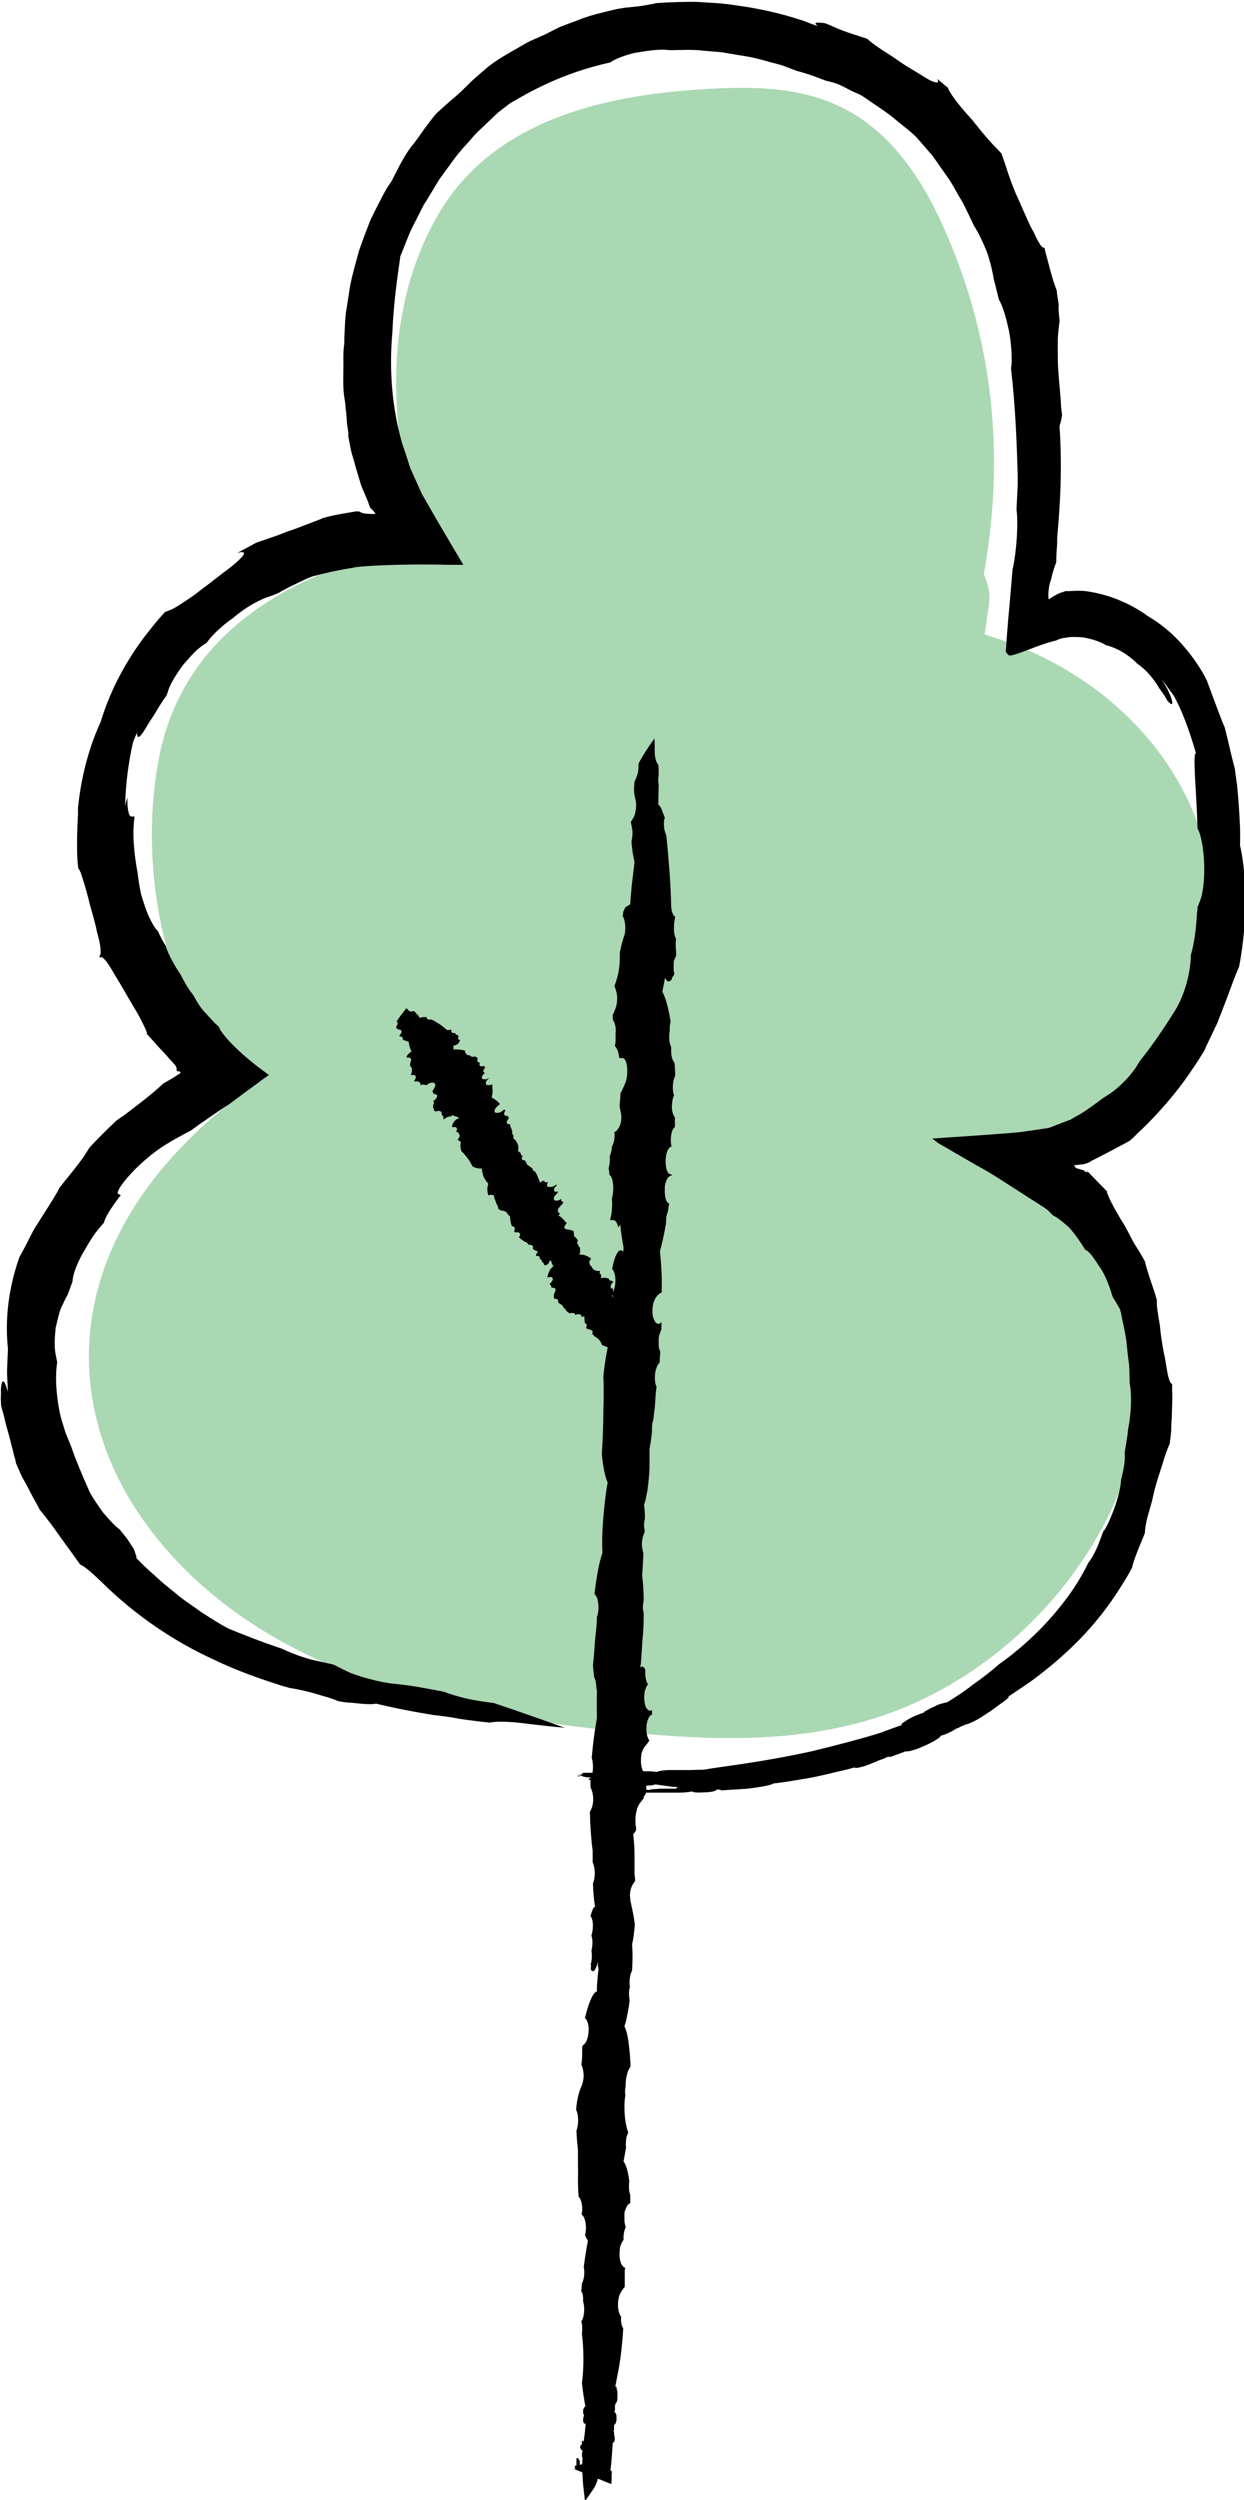
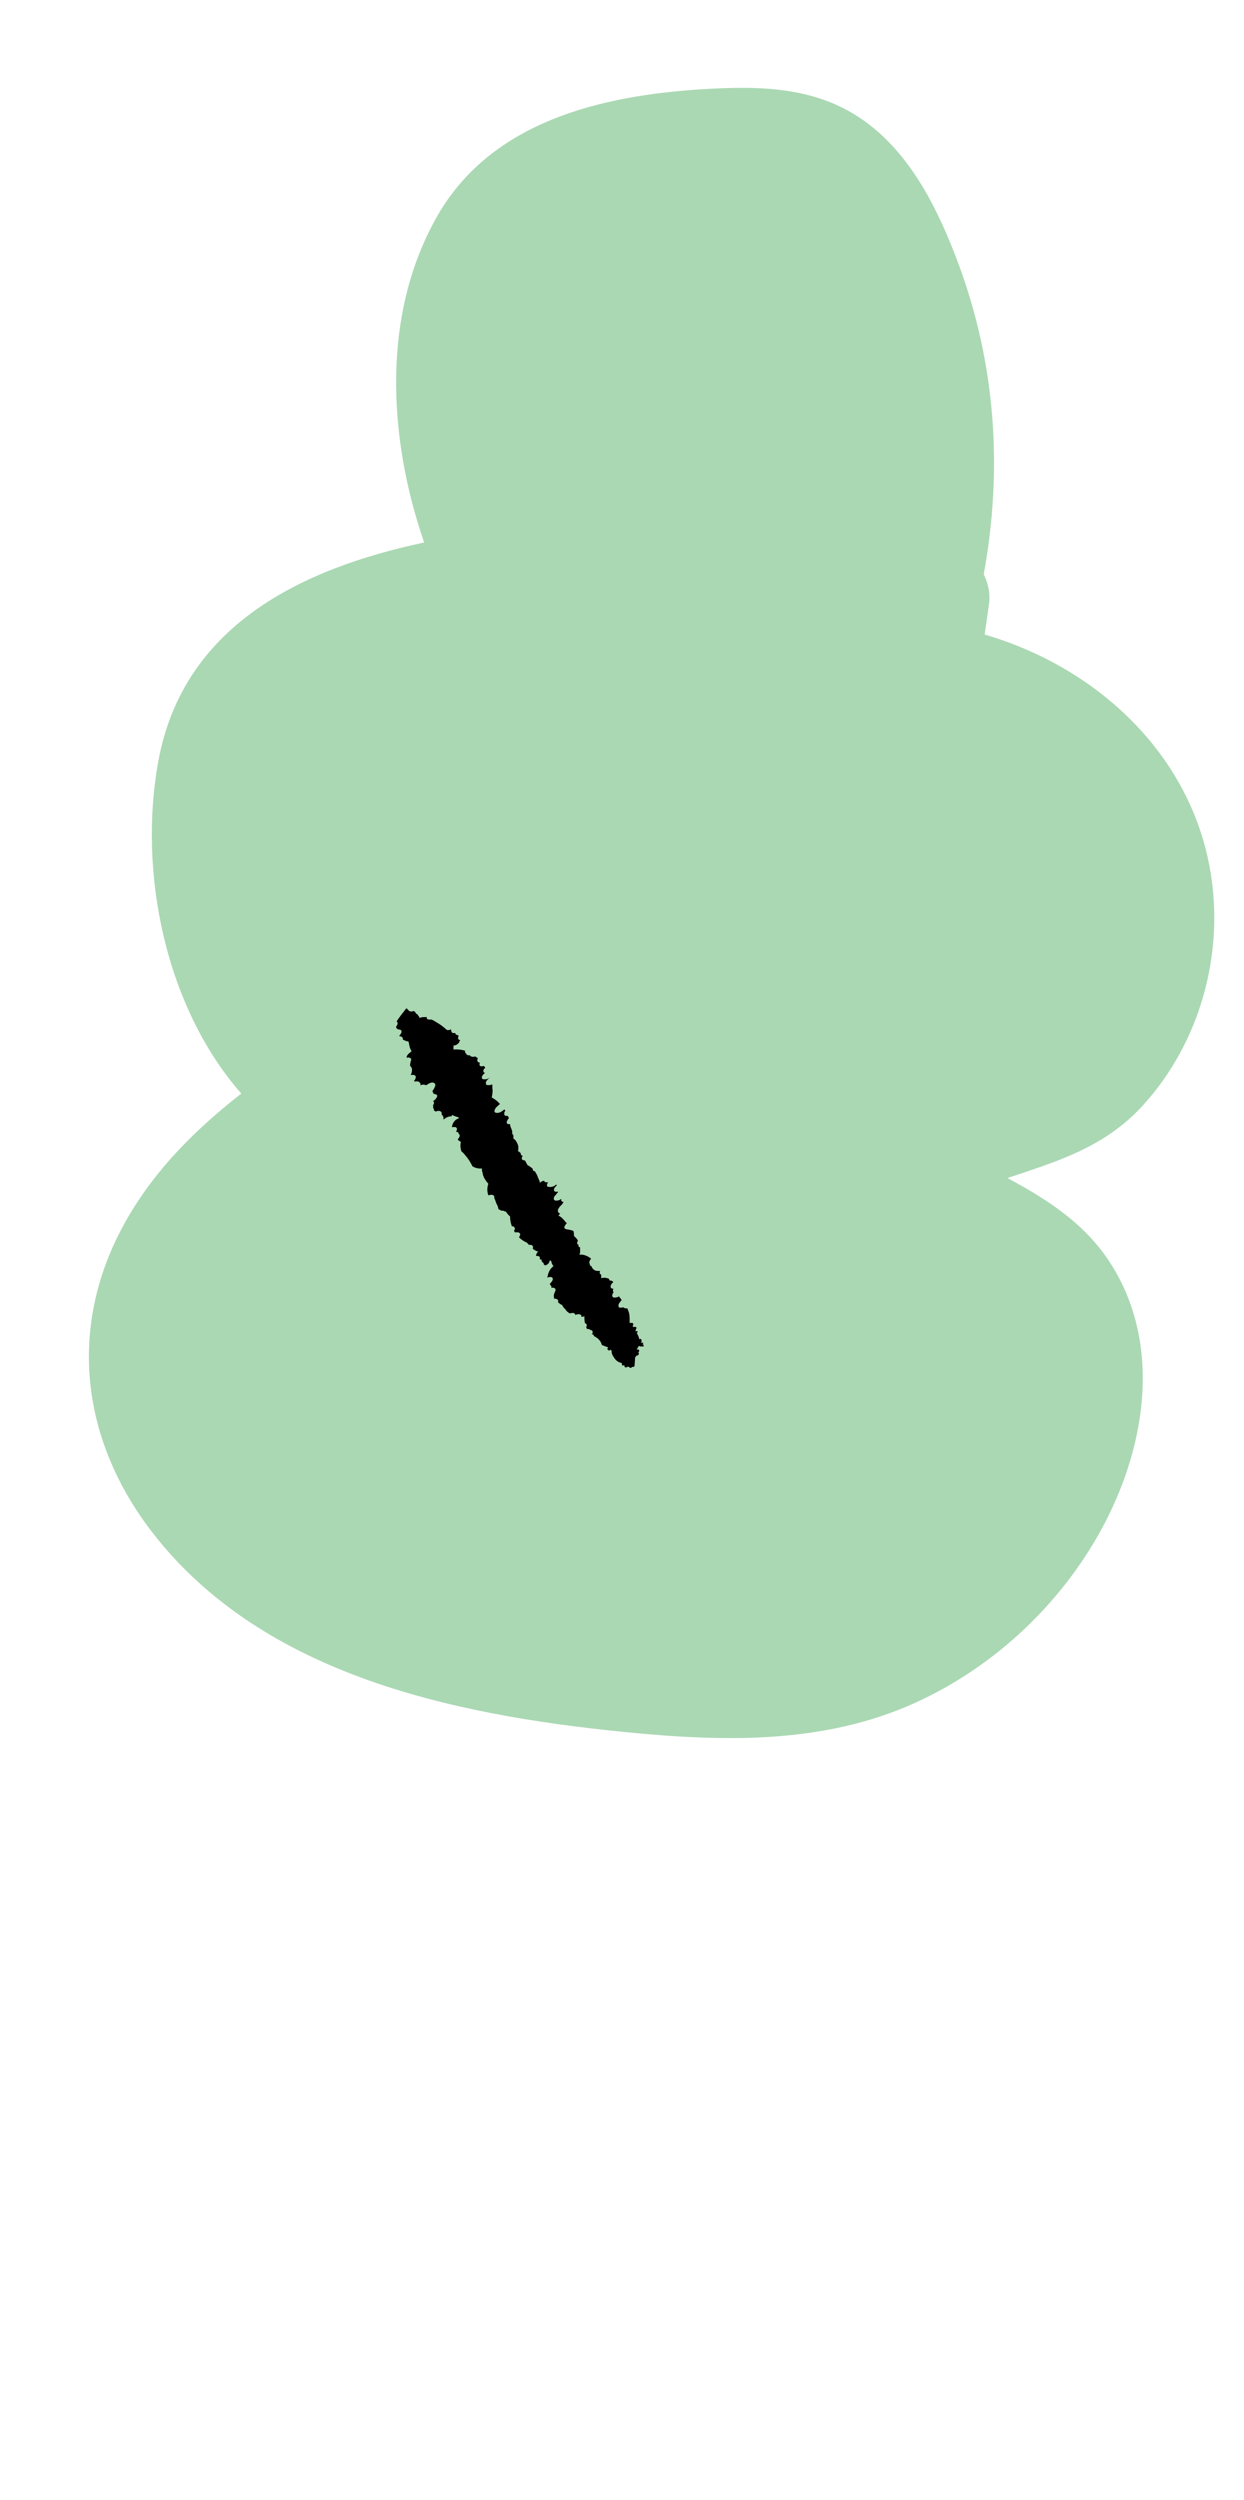
<svg xmlns="http://www.w3.org/2000/svg" id="_レイヤー_2" data-name="レイヤー 2" viewBox="0 0 40.68 81.75">
  <defs>
    <style>
      .cls-1 {
        fill: #aad8b3;
      }
    </style>
  </defs>
  <g id="_レイヤー_1-2" data-name="レイヤー 1">
    <g>
      <path class="cls-1" d="M32.95,38.52c1.58-.53,3.17-.99,4.43-2.38,1.6-1.76,2.42-4.15,2.32-6.52-.19-4.42-3.49-7.7-7.5-8.87l.14-.99c.05-.33-.02-.67-.17-.98.62-3.41.4-6.85-.83-10.16-.63-1.69-1.49-3.47-2.96-4.58-1.61-1.22-3.51-1.24-5.45-1.12-3.28.21-6.84,1.05-8.61,4.11-1.86,3.22-1.63,7.29-.45,10.71-4,.85-7.9,2.71-8.7,7.19-.65,3.61.24,8,2.72,10.83-1.74,1.36-3.28,2.95-4.21,5.03-1.37,3.1-.87,6.36,1.12,9.08,3.57,4.85,9.91,6.19,15.55,6.76,3.39.34,6.81.43,9.94-1.12,2.49-1.23,4.57-3.27,5.85-5.73,1.33-2.57,1.82-5.77.25-8.35-.84-1.38-2.11-2.19-3.45-2.91Z" />
      <g>
-         <path d="M19.03,79.8v.03s0,0,0,0c-.01.02,0,.04,0,.07v.02s0,.01,0,.02c0,0-.01,0-.01,0-.01,0-.02,0-.03.01v.02s-.02.03-.02.04c0,.02,0,.05.03.08,0,.01.01.03.03.03,0,.01.02.02.03.03h0s-.02.02-.02.03c-.01.03-.01.07-.01.11,0,.05.02.1.05.14.01.01.02.02.03.03-.03.05-.06.09-.09.12,0,0-.02.02-.02.03,0-.02-.03-.02-.04-.02h0s0-.06,0-.08v-.02s0-.02-.01-.03c0,0,0-.02-.01-.02,0,0-.01-.01-.02-.01h0s0-.02,0-.02c0,0,0-.02-.01-.02,0,0,0,0-.01-.01,0,0-.01,0-.02,0h0s0,0,0,0c0,0-.01,0-.02,0,0,0-.01,0-.01.01h0s0,0,0,0c0,0,0,0,0,0h0s0,0,0,0c0,0,0,.01,0,.02,0,0,0,0,0,.02,0,0,0,.01,0,.02h0s0,0,0,0c0,0,0,0,0,0h0s0,0,0,0h0s0-.01,0-.01c0,.01,0,.02,0,.03h0s0,0,0,0h0s0,0,0,.01c0,0,0,.01,0,.02h0s0,.02,0,.02h0s0,.02,0,.03h0s0,.03,0,.05c0,0,0,.02.01.02,0,0-.01,0-.02,0-.02,0-.04.01-.04.03,0,.01,0,.03,0,.05,0,0,.01.02.02.02,0,0,0,0,.01,0,0,0-.01,0-.01.01-.01,0-.02-.01-.03,0h-.01s0,.01,0,.01h0s0,0,0,0h0s0,0,0,0h0s0,0,0,0h0s1.21.49,1.21.49c0-.04.01-.08.01-.12v-.21c.02-.06,0-.12-.04-.12.02-.12.03-.23.04-.36l.04-.55s0,0,.02,0c0,0,.02-.01.03-.03.01-.03.02-.09.01-.13,0-.04-.02-.08-.02-.12v-.07s-.01-.02-.02-.04c0,0,0,0,0,0h0s.02-.01.02-.02c0-.02,0-.04,0-.07h0s0-.03,0-.03c0-.02,0-.05,0-.07h0s.02,0,.02-.01h.01s.02-.04.03-.06c0-.02.01-.04.02-.06h0s0-.01,0-.01c0-.05,0-.08,0-.13,0-.07-.03-.12-.05-.14,0,0-.01,0-.02,0v-.02s.01-.03.02-.04c0-.03,0-.06,0-.08,0-.02,0-.03,0-.05,0,0,0,0,0-.01,0,0,0-.02,0-.03,0,0,0,0,0,0h0s.01-.02.02-.03c0,0,0-.02,0-.03h0s.03-.02.04-.05c.02-.05.02-.12.02-.18,0-.03,0-.06,0-.09v-.08s-.02-.04-.02-.04v-.02s0-.01,0-.01c0-.01,0,0,0,0,0-.04-.02-.07-.03-.08,0,0-.01,0-.02,0,.02-.09.04-.19.06-.31.08-.37.14-.8.18-1.29l.02-.3c-.05-.08-.08-.19-.07-.37,0,0,0-.01,0-.02-.02-.02-.04-.05-.05-.09-.02-.04-.03-.09-.04-.15-.01-.06-.01-.12-.01-.18,0-.12.03-.25.07-.33.05-.09.1-.16.15-.22,0-.19,0-.37,0-.55,0-.02.01-.05.02-.07l-.05-.02s-.06-.06-.09-.12l-.03-.1c-.01-.05-.02-.11-.02-.18,0-.06,0-.12.01-.19,0-.06.02-.11.04-.16.02-.05.04-.09.06-.12l.02-.02s0-.06,0-.09c0-.12.03-.24.07-.33,0-.02-.02-.06-.02-.08,0,0-.02-.11-.02-.11h0c0-.08,0-.18,0-.26,0-.04.01-.08.03-.11.02-.08.05-.13.08-.17.02-.02.04-.04.06-.05,0,0,0,0,.01,0,0,0,0,0,.01,0,0-.1,0-.19,0-.28-.03-.08-.05-.18-.04-.32,0-.04,0-.08.01-.11-.04-.34-.11-.56-.19-.66l.08-.43h0c0-.07-.01-.13,0-.19,0-.14.03-.24.07-.31v-.03c-.02-.06-.04-.11-.05-.17-.05-.2-.07-.43-.07-.66,0-.13.01-.25.03-.37,0-.02,0-.04-.01-.06,0-.09,0-.17.02-.25,0-.01,0-.02,0-.03h0s0,0,0,0c0-.01,0-.02,0-.03,0-.09.01-.17.03-.25.03-.15.07-.25.13-.32-.01-.28-.03-.53-.06-.74-.03-.27-.08-.46-.14-.58.02-.06.04-.12.06-.2l.09-.47c0-.05.01-.11.02-.17-.01-.07-.02-.15-.02-.23,0-.09.01-.16.03-.22,0-.02-.01-.04-.01-.07-.01-.19.02-.35.08-.46v-.03c.02-.29.02-.57,0-.83.04-.16.07-.39.09-.65-.03-.23-.07-.45-.12-.65v-.04s-.01-.01-.01-.01h0c-.02-.07-.02-.16-.03-.24,0-.23.08-.37.17-.48,0-.07-.01-.16-.02-.22v-.06s0-.57,0-.57c0-.25-.02-.47-.04-.66,0-.01,0-.02,0-.03.03-.02.06-.07.09-.12v-.09c-.02-.08-.02-.15-.02-.23v-.08c.01-.12.02-.18.05-.28v-.02s.03-.08.05-.11c.04-.09.09-.12.14-.2h0s.01,0,.02-.01v-.03c.02-.06.05-.11.08-.15l.02-.13v-.02c-.01-.07-.02-.15-.02-.25,0-.09.02-.17.04-.23,0,0,0,0-.01,0l-.05-.02s-.06-.06-.09-.12l-.03-.1c-.01-.05-.02-.11-.02-.18,0-.06,0-.12.01-.19,0-.06.02-.11.04-.16.02-.05.04-.09.06-.12.06-.06.12-.15.17-.22,0,0,0,0-.01,0l-.04-.07c-.02-.06-.04-.13-.05-.21v-.12c0-.06,0-.12.02-.18.01-.06.03-.11.05-.15.02-.04.04-.08.07-.09.01-.01.03-.01.04-.02,0-.03,0-.07,0-.1,0-.02,0-.03,0-.05h-.01c-.05.05-.11.01-.16-.05-.05-.06-.07-.17-.08-.28-.01-.11,0-.26.04-.36.02-.07.05-.11.08-.15-.06-.09-.09-.23-.09-.39v-.09c-.03-.07-.07-.11-.11-.1-.02,0-.03.02-.05.03,0-.05.01-.1.02-.15l.05-.76c.03-.28.04-.56.04-.84v-.03c-.04-.14-.03-.28,0-.41,0-.3-.02-.57-.05-.8l.04-.71c0-.05-.02-.11-.03-.16-.05-.2,0-.42.07-.57v-.06c-.02-.1-.03-.2,0-.34,0-.02.01-.03.01-.05,0-.16-.01-.31-.03-.44.02-.05.03-.1.05-.16l.06-.3c.03-.23.06-.48.07-.74,0-.2,0-.39,0-.57,0-.02,0-.03,0-.05.01-.08.02-.15.04-.23.01-.11.03-.22.04-.32,0-.04,0-.08,0-.12h0s0-.1.01-.14h0s0-.02,0-.02c0-.03.02-.08.03-.11h0s0-.01,0-.01h0s0-.01,0-.01c0-.01,0-.02.01-.04.01-.11.02-.22.04-.33.01-.14.02-.29.03-.43v-.02c.01-.08.02-.18.03-.26-.02-.04-.03-.07-.04-.12-.02-.1-.02-.25,0-.36.02-.12.06-.21.11-.28.01-.01.02-.02.03-.03,0-.12.02-.24.02-.36,0-.02-.02-.03-.02-.05-.02-.05-.03-.1-.03-.16,0-.06,0-.13,0-.19,0-.06.01-.12.03-.17.02-.06.04-.12.06-.17,0-.08,0-.15,0-.23h0c-.05.07-.11.07-.16.04-.05-.03-.09-.12-.12-.22-.02-.1-.02-.25,0-.36.02-.12.06-.21.11-.28.06-.08.12-.12.18-.15,0-.12,0-.25,0-.36,0-.37-.03-.69-.06-.98.07-.25.14-.57.2-.92h0s0-.04,0-.07c0,0,.01-.12.01-.13h0s.02-.11.03-.12h0s.01-.03.02-.06c.01-.09.03-.16.04-.26-.02-.01-.04-.03-.06-.05-.05-.06-.07-.17-.08-.28,0-.06,0-.13,0-.19,0-.06.01-.12.03-.17.03-.11.08-.18.13-.21.03-.02.05-.02.08-.03v-.02s-.09,0-.13-.06c-.05-.06-.07-.17-.08-.28-.01-.11,0-.26.03-.36.03-.11.08-.18.13-.21.01,0,.02,0,.03-.01,0-.03-.02-.07-.02-.11-.01-.11,0-.26.03-.36.02-.08.06-.13.1-.17,0-.1,0-.2,0-.31-.03-.04-.06-.1-.08-.18-.03-.11-.02-.24,0-.36,0-.06.03-.12.05-.18-.05-.15-.05-.38,0-.54.01-.04.03-.07.04-.1,0-.15-.01-.27-.02-.41-.02-.05-.05-.08-.07-.13-.04-.11-.05-.26-.04-.4,0-.02-.01-.03-.02-.04-.05-.13-.06-.32-.03-.48,0-.04,0-.07,0-.11,0-.07.02-.14.03-.21-.07-.43-.16-.77-.27-.97l.09-.46c.06.15.14.16.22.05,0-.01,0-.03.01-.04v-.02s.05-.06.05-.06c0-.02.02-.03.02-.05,0-.04-.02-.08-.02-.12,0-.08,0-.17,0-.25,0-.04.01-.08.03-.11,0,0,.03-.09.04-.09h0s0-.02.01-.03c0-.03,0-.07,0-.1v.03c0-.06,0-.11-.01-.16,0-.08-.01-.16,0-.24,0-.03,0-.05.01-.08-.05-.08-.08-.23-.07-.38,0-.12.02-.23.04-.34-.07-.05-.12-.16-.13-.32-.01-.49-.04-.98-.08-1.46-.02-.25-.04-.51-.07-.76v-.05s-.02-.1-.02-.1c0,0,0,0,0,0-.04-.08-.07-.21-.07-.36,0-.07.01-.13.03-.19-.02-.06-.04-.11-.06-.15-.04-.14-.09-.23-.15-.28,0-.04,0-.08,0-.12,0-.19.01-.37.01-.53-.02-.09-.02-.21,0-.31,0-.12,0-.23-.01-.34-.07-.07-.12-.23-.12-.44,0-.14,0-.28-.01-.42-.18.25-.36.52-.52.82,0,.11,0,.23-.03.34-.03.1-.07.18-.1.25-.02.21-.03.36.03.58.05.16.01.44-.05.57-.03.06-.07.11-.1.17.01.07.03.14.04.22.03.13.01.28-.02.42.02.27.06.5.1.67l-.09.76c-.02.21-.04.42-.05.63,0,0-.01,0-.02,0l-.14.09s-.05.1-.07.15c0,.05-.01.1-.02.14h0c.09.11.12.46.05.65-.06.16-.1.34-.14.53,0,.16,0,.32-.02.49-.03.24-.09.44-.16.62.02.04.04.08.05.13.07.19.05.47-.03.64-.02.06-.04.11-.07.15v.18c.08.1.11.28.09.46,0,.08,0,.17,0,.25,0,.05-.02.1-.02.15.07.07.12.2.14.37v.02s.06,0,.08,0c.2-.04.23.54.12.81-.05.12-.1.23-.16.34,0,.13-.02.28-.03.42.02.09.03.17.05.26.05.31-.11.56-.22.59h0c.02.17,0,.34-.08.47v.03c-.01.1-.03.2-.07.29.01.12,0,.26-.03.36,0,.01,0,.02-.01.03.02.07.02.14.03.22.13.07.16.51.08.77.02.25,0,.49-.06.71h.11c.08,0,.13.11.16.24.02-.04.04-.06.06-.11.03.29.07.54.11.76,0,.04,0,.09-.01.14-.12-.14-.26.04-.36.55,0,.01,0,.03.02.04.13.19.1.59-.02.79.05.12.05.3.02.45.02.21-.02.4-.11.53-.02.03-.03.06-.04.09,0,.18.02.34.04.47-.08.28-.15.67-.2,1.16.02.39.01.8,0,1.15,0,.46-.02.92-.05,1.38.04.44.11.76.19.94-.03.17-.06.35-.08.55-.04.32-.07.67-.09,1.04-.01.25-.01.49,0,.71-.1.29-.19.74-.26,1.35h0c.14.1.17.51.08.75,0,.27-.05.6-.07.85-.01.26-.04.51-.06.74.01.14.03.26.04.38.05.09.07.21.07.34,0,.03.02.08.02.11,0,.02,0,.04,0,.07-.01.31,0,.57,0,.81-.07.39-.13.83-.17,1.3.06.19.06.5-.04.69v.25s0,.02,0,.03c.1.18.13.51.01.74-.01.02-.02.04-.03.06.01.47.04.9.09,1.26v.1s0,.29,0,.29c.08.15.1.48.01.69.01.28.03.55.07.75-.05.02-.1.13-.15.32,0,.01.02.02.03.04.07.15.06.41,0,.59.01.04.02.08.03.14.01.11,0,.25-.03.35.02.11.02.23,0,.36,0,.03-.01.04-.02.07.01.06,0,.12,0,.19.07.13.16.05.23-.25v.13s.02.07.02.12c-.02.18-.04.38-.05.59v.14s-.02-.01-.03,0c-.13.09-.25.4-.36.86.07.06.12.19.12.37,0,.24-.07.44-.17.51h-.01s-.02.04-.03.05v.02s0,.05,0,.07c0,.17,0,.34-.03.5.09.19.11.48,0,.72-.1.23-.15.49-.17.76l.02.05c.06.15.06.39.01.57,0,.02-.01.04-.02.06h0c.01.23.03.45.05.65,0,.05,0,.09,0,.14,0,.13,0,.25,0,.37.01.14,0,.28,0,.44,0,.21.01.39.02.56.1.1.15.35.1.59.13.08.18.42.11.67.03.07.06.13.09.17,0,.02,0,.03,0,.05-.05.24-.09.52-.13.82.04.18.01.41-.06.54l-.02.27s.01.01.02.02c.04.08.04.19.04.31.06.17.04.48-.04.61,0,0-.01.02-.02.03.03.11.04.23.02.39,0,0,0,.01,0,.02.06.49.07,1.08,0,1.61.03.27.07.53.11.75,0,0,0,.02,0,.02,0,0-.01,0-.02,0l-.02.04s-.02.03-.03.05c0,.03,0,.06,0,.09v.04s.01.03.02.04c0,0,0,0,.01.01h0s-.02.07-.03.12c0,.02,0,.04,0,.06,0,.02,0,.04.01.05,0,0,0,0,0,.01.02.04.04.06.07.04,0,.1-.02.19-.02.26-.03.22-.06.49-.08.82-.02.4,0,.7.02.93l.06.53.27-.39c.09-.13.13-.26.15-.35v-.03s.05-.08.06-.12c0-.01,0-.02,0-.03h0s.02-.04.03-.07l.02-.07s0-.05,0-.07c0-.02,0-.05,0-.07,0-.02-.01-.04-.02-.06,0-.02-.02-.03-.03-.04h0s0,0,0,0c0-.02.01-.05.01-.08,0-.04,0-.08-.02-.13h0s0-.03,0-.05c-.05-.17-.13-.2-.17-.16,0-.02-.02-.04-.03-.06,0-.01,0-.03-.01-.05,0-.02-.02-.03-.04-.04h0s-.03-.05-.03-.05c-.03-.04-.07-.07-.11-.09-.05-.03-.07,0-.07.02,0,0-.02,0-.02,0h0s-.02,0-.02,0h0s0,0,0,0c-.01,0-.02.01-.02.02,0,0,0,.02,0,.03Z" />
        <path d="M20.77,44.39s0,0,0-.01c0,0,0,0,0,0,.02-.01.03-.02.03-.04,0,0,0,0,0,0,0,0,.01,0,.01-.01,0,0,0,0,.01,0,0,0,.02,0,.03-.01,0,0,.01,0,.02-.01,0,0,.02-.02.02-.03,0-.01,0-.03,0-.04,0,0,0,0-.01,0,0,0-.01,0-.02,0,0,0,0,0,0,0,0,0,.02-.01.02-.02.02-.02.02-.04.02-.06,0-.02-.02-.04-.05-.03,0,0-.02,0-.03,0l.05-.08s0-.01,0-.02c.01,0,.03-.01.04-.02,0,0,0,0,0,0,0,0,.01.01.02.02,0,0,0,0,0,0,0,0,0,0,.02,0,0,0,.01,0,.02,0,0,0,.01,0,.02,0,0,0,0,0,0,0,0,0,0,0,0,0,0,0,0,0,.01,0,0,0,0,0,.01,0,0,0,.01,0,.02,0,0,0,0,0,0,0,0,0,0,0,0,0,0,0,.01,0,.01,0,0,0,0,0,.01-.01,0,0,0,0,0,0,0,0,0,0,0,0,0,0,0,0,0,0,0,0,0,0,0,0,0,0,0,0,0,0,0,0,0-.01,0-.02,0,0,0,0,0,0,0,0,0,0,0,0,0,0,0,0,0,0,0,0,0,0,0,0,0,0,0,0,0,0,0,0,0,0,0,0,0,0,0,0,0,0,0,0,0,0,0,0,0,0,0,0,0,0,0,0,0-.01-.01-.01,0,0,0,0,0,0h0s0,0,0,0c0,0,0,0,0,0,0,0,0,0,0,0,0,0,0,0,0,0,0,0,0,0,0,0,0,0,0,0,0,0,0,0,0,0,0-.01,0,0,0,0,0,0,0-.01,0-.02-.02-.02,0,0-.01,0-.02,0,0,0,.01,0,.02-.01.01-.01.02-.03.01-.04,0,0-.02-.01-.04,0,0,0-.02,0-.03.01,0,0,0,0,0,0,0,0,0,0,0-.01.01,0,.02-.02.02-.03,0,0,0-.02,0-.02,0-.01,0-.02,0-.03,0-.01-.01-.03-.02-.04,0-.01-.04-.01-.06,0,0-.03-.01-.06-.02-.09-.02-.04-.04-.08-.06-.12,0,0,0,0,.01,0,0,0,.02-.01.02-.02,0-.01,0-.03,0-.03-.01,0-.03,0-.04,0,0,0-.01,0-.02,0,0,0,0,0-.02,0,0,0,0,0,0,0,0,0,0,0,0,0,0,0,.01-.01.02-.02,0,0,0-.01,0-.02,0,0,0,0,0,0,0,0,0,0,0,0,0,0,0-.01-.01-.01,0,0,0,0,0,0,0,0,.01,0,.02-.02,0,0,0,0,0,0,0,0,.01-.01.01-.02,0,0,0-.01,0-.02,0,0,0,0,0,0,0,0,0,0,0,0,0-.01,0-.02-.02-.03-.01,0-.04,0-.07,0,0,0-.01,0-.02.01,0,0,0,0,0,0,0,0,0,0,0-.01,0,0,0-.01,0-.02,0,0,0,0-.01,0,0,0,0,0,0,0,0,0,0,0,0,0,0,0,0,0,0,0,0,0,0,0,0,0,0,0,0-.01,0-.02,0,0,0,0,0,0,0,0,0,0,0,0,0,0,.02-.02.02-.03,0-.02,0-.03-.01-.04,0,0,0-.01-.02-.02,0,0-.01,0-.02,0,0,0,0,0-.01,0,0,0,0,0,0,0,0,0,0,0,0,0,0,0,0,0,0,0,0,0-.02,0-.04,0,0,0-.01,0-.02.01,0-.03,0-.06,0-.09,0-.11,0-.22-.05-.33,0-.02-.02-.04-.03-.07-.05.01-.1,0-.12-.03,0,0,0,0,0,0-.02,0-.04.01-.06.01-.02,0-.04,0-.06,0-.02,0-.03-.01-.04-.03-.01-.02-.01-.06.01-.1.02-.04.06-.08.09-.12-.03-.04-.05-.07-.08-.1,0,0,0-.01,0-.02-.01,0-.03.01-.04.02-.03.01-.06.02-.09.02-.01,0-.03,0-.04,0-.02,0-.03-.01-.04-.02-.01,0-.02-.02-.02-.04,0-.02,0-.03.01-.05,0-.02.02-.04.03-.05,0,0,0-.01.01-.02,0,0-.01,0-.02-.01-.01-.02-.01-.06.01-.1,0,0-.02,0-.03,0,0,0-.03-.01-.03-.01,0,0,0,0,0,0-.02,0-.03-.03-.03-.05,0-.01,0-.02,0-.03,0-.03.02-.05.04-.08.01-.01.03-.03.04-.04,0,0,0,0,0,0,0,0,0,0,.01,0-.02-.02-.03-.03-.05-.05-.04,0-.07,0-.09-.03,0,0,0-.02,0-.03-.09-.04-.18-.05-.26-.02,0-.04,0-.08,0-.12,0,0,0,0,0,0-.01,0-.03-.01-.04-.03-.02-.03,0-.06,0-.09,0,0,0,0,0,0-.03,0-.05,0-.08,0-.07,0-.13-.04-.16-.08-.02-.02-.03-.05-.04-.08,0,0-.02,0-.02,0-.02-.01-.03-.03-.03-.05,0,0,0,0,0,0,0,0,0,0,0,0h0s0,0,0,0c0-.02-.02-.04-.02-.06,0-.04.02-.08.06-.13-.05-.04-.11-.08-.17-.1-.07-.03-.14-.04-.21-.03,0-.02.01-.04.02-.07,0-.04,0-.09,0-.13,0-.01,0-.03,0-.04-.02,0-.04-.02-.05-.03,0-.02-.01-.04,0-.06,0,0-.01,0-.02,0-.04-.03-.03-.08,0-.13,0,0,0,0,0,0-.03-.06-.08-.11-.13-.15,0-.05,0-.11-.02-.17-.06-.02-.13-.04-.21-.05,0,0,0,0-.01,0,0,0,0,0,0,0,0,0,0,0,0,0-.02,0-.05-.02-.06-.03-.04-.04.01-.11.07-.18-.02,0-.04-.02-.05-.03,0,0,0,0,0-.01-.03-.03-.06-.07-.09-.1-.04-.04-.09-.08-.14-.1,0,0,0,0,0,0,.02-.02.04-.04.06-.07,0,0-.02,0-.02,0-.02-.01-.03-.02-.04-.04,0,0,0,0-.01-.01-.01-.03-.01-.04,0-.08,0,0,0,0,0,0,0-.01.01-.03.02-.04.02-.04.06-.07.09-.11,0,0,0,0,0,0,0,0,.01,0,.02-.01,0,0,0,0,0,0,0-.02.02-.04.04-.06,0-.01,0-.02,0-.03,0,0,0,0,0,0-.03,0-.05-.01-.06-.03-.01-.02-.01-.04,0-.06,0,0,0,0-.01,0-.02,0-.03.02-.05.03-.03.01-.06.02-.09.02-.01,0-.03,0-.04,0-.02,0-.03-.01-.04-.02-.01,0-.02-.02-.02-.04,0-.02,0-.03.01-.05,0-.02.02-.04.03-.05.04-.04.07-.09.11-.13,0,0,0,0-.01,0-.01,0-.03,0-.04,0-.03,0-.05,0-.07-.01,0,0-.01-.01-.02-.02,0-.01-.01-.03,0-.05,0-.02,0-.03.02-.05.01-.02.03-.04.04-.05,0,0,.02-.02.03-.03,0,0,0-.01-.02-.02,0,0,0,0-.01,0,0,0,0,0,0,0-.04.04-.09.06-.14.07-.05.01-.09,0-.12,0-.03-.01-.04-.05-.03-.08,0-.02.02-.05.04-.07-.06.01-.12,0-.13-.03,0,0,0-.01,0-.02-.04,0-.08.02-.11.04-.01,0-.02.02-.04.03,0-.01,0-.02,0-.04-.02-.06-.05-.11-.07-.17-.02-.06-.06-.12-.09-.17,0,0,0,0-.01,0-.05-.01-.06-.04-.06-.08-.05-.05-.11-.09-.17-.12-.03-.05-.05-.1-.08-.15-.02,0-.03-.01-.05-.01-.07-.01-.07-.07-.03-.14,0,0,0,0,0-.01-.03,0-.06-.02-.06-.06,0,0,0-.01,0-.02-.03-.03-.06-.05-.09-.07,0-.02.01-.03.01-.05,0-.03,0-.06,0-.08,0-.06-.03-.12-.06-.17-.02-.04-.05-.08-.09-.1,0,0,0,0-.01,0,0-.02,0-.04,0-.06,0-.03,0-.05-.01-.08,0,0-.02,0-.03-.02,0,0,0,0,0,0,0,0,0-.02,0-.03,0,0,0,0,0,0,0,0,0,0,0,0,0,0,0-.02,0-.03,0,0,0,0,0,0,0,0,0,0,0,0,0,0,0,0,0,0,0,0,0,0,0,0,0,0,0,0,0-.01,0-.03-.01-.05-.02-.08-.01-.03-.03-.06-.04-.1h0s-.01-.05-.01-.07c-.02,0-.04,0-.05,0-.04,0-.06-.03-.06-.06,0-.03.02-.07.05-.11,0,0,.02-.02.02-.02,0-.03-.02-.05-.04-.08,0,0-.02,0-.03,0-.02,0-.04,0-.05-.01-.02,0-.02-.02-.03-.04,0-.01,0-.03,0-.05,0-.02.02-.04.03-.07,0-.02-.02-.03-.03-.04h0s-.08.07-.13.09c-.05.02-.1.03-.13.02-.04,0-.06-.03-.06-.06,0-.03.02-.07.05-.11.04-.04.08-.08.13-.12-.02-.02-.04-.04-.06-.06-.06-.06-.13-.11-.21-.15.02-.08.03-.18.03-.27,0,0,0,0,0,0,0,0,0,0-.01-.01,0,0,0-.03,0-.03,0,0,0,0,0,0,0,0,0-.03,0-.03,0,0,0,0,0,0,0,0,0-.01,0-.02,0-.02,0-.05,0-.07-.02,0-.04.02-.06.02-.05.01-.09,0-.12,0-.02,0-.02-.02-.03-.04,0-.01,0-.03,0-.05.01-.04.04-.07.08-.11.02-.02.04-.03.06-.05,0,0,0,0,0,0-.04.03-.08.05-.12.06-.05.01-.09,0-.12,0-.03-.01-.04-.05-.03-.08.01-.04.04-.07.08-.11,0,0,.02-.01.03-.02-.01,0-.02,0-.03,0-.03-.01-.04-.05-.03-.08,0-.03.03-.06.06-.08-.01-.02-.03-.04-.04-.06-.03,0-.07.01-.09.01-.04,0-.06-.03-.06-.06,0-.02,0-.04.02-.06-.07,0-.1-.04-.09-.1,0-.01.01-.03.02-.04-.03-.02-.05-.04-.08-.06-.03,0-.06.01-.08.01-.05,0-.09-.02-.1-.05,0,0-.02,0-.03,0-.06,0-.1-.03-.1-.07,0,0-.02,0-.03-.02-.01-.01,0-.03,0-.06-.13-.04-.26-.05-.38-.04v-.13c.08,0,.15-.05.19-.11,0,0,0-.01,0-.02,0,0,0,0,0,0,0-.01.02-.02.02-.03,0,0,0-.01.01-.02-.01,0-.03,0-.04-.01-.02-.01-.03-.03-.03-.05,0-.01,0-.02,0-.03,0,0,.01-.03.02-.04,0,0,0,0,0,0,0,0,0,0,0-.01,0,0-.02,0-.02-.01,0,0,0,0,0,0-.01,0-.02-.02-.04-.02-.02,0-.04-.02-.05-.04,0,0,0-.01,0-.02-.06.01-.11,0-.12-.03-.01-.03-.02-.05-.02-.09-.06.03-.13.04-.16,0-.09-.08-.19-.16-.3-.22-.06-.04-.11-.07-.18-.1,0,0,0,0-.01,0-.01,0-.02,0-.03,0,0,0,0,0,0,0-.05,0-.09,0-.11-.03,0-.01-.01-.03,0-.05-.02,0-.05,0-.07,0-.06,0-.11,0-.17.03,0,0,0-.02-.01-.03-.02-.04-.05-.07-.07-.1-.03,0-.05-.03-.05-.05-.02-.02-.04-.04-.06-.05-.07.03-.14.02-.17-.02-.02-.03-.05-.05-.07-.07-.11.14-.23.29-.32.43.02.02.04.04.03.08,0,.03-.03.07-.05.1.02.05.03.08.12.09.06,0,.08.07.04.13-.02.03-.04.06-.06.08.02,0,.05.01.07.02.04.01.06.04.05.09.06.04.13.06.19.07l.04.19s.04.1.06.14c0,0-.01,0-.02,0l-.1.09s-.03.04-.04.07c0,.01,0,.03,0,.04,0,0,0,0,0,0,.09-.03.17.02.14.09-.02.06-.03.12-.03.17.02.03.06.06.06.1.01.06,0,.13-.04.2.02,0,.04,0,.07,0,.09,0,.12.06.08.13,0,.02-.02.04-.04.06,0,.01.02.02.03.03.08-.02.14,0,.15.03.02.01.03.03.03.05,0,.01,0,.03,0,.04.07-.03.13-.03.18,0,0,0,0,0,0,0,.02-.01.05-.03.07-.04.16-.11.28-.02.22.09-.02.05-.05.1-.08.14.01.03.03.06.04.09.03,0,.05.01.08.02.09.03,0,.16-.1.22,0,0,0,0,0,0,.04.02.05.07,0,.13,0,0,0,0,0,.01.01.02.01.05,0,.08.03.02.04.05.03.08,0,0,0,0,0,.01.02,0,.04.01.06.03.12-.06.22,0,.19.1.06.04.07.09.06.16l.09-.06c.07-.04.13-.05.17-.04,0-.02.02-.03.03-.05.07.04.14.06.21.08,0,.01,0,.02,0,.03-.12.04-.21.15-.22.29,0,0,.01,0,.02,0,.14-.03.18.05.11.15.06,0,.09.03.09.07.05.03.04.09-.01.15-.01.01-.01.02-.02.04.03.03.07.05.1.07-.02.09-.02.2.02.31.08.06.13.14.19.21.07.09.12.18.17.28.1.06.21.08.31.07,0,.05,0,.09.02.14.01.08.04.16.09.23.03.05.07.1.1.13-.04.11-.05.24,0,.38,0,0,0,0,0,0,.13-.05.22,0,.19.09.04.05.05.14.08.19.03.05.05.11.06.17.03.02.06.03.1.05.05,0,.09,0,.11.03.01,0,.03,0,.04,0,0,0,0,0,0,.01.04.06.08.11.13.15,0,.11.02.22.06.32.08,0,.13.06.07.15.01.02.02.03.03.05,0,0,.01,0,.02,0,.11-.02.19.03.13.13,0,0-.01.02-.02.03.08.08.17.14.27.18,0,0,0,.01.01.02l.05.05c.09-.02.16.04.12.12.05.05.11.08.18.1-.04.03-.07.08-.07.14,0,0,.02,0,.03,0,.08,0,.11.04.09.11.02,0,.03,0,.04.01.03.01.03.05.03.08.03,0,.06.03.06.06,0,0,0,.02,0,.02.02,0,.03.02.04.03.08-.01.15-.08.16-.17,0,0,.02.01.02.02.01,0,.02,0,.03.01,0,.05.02.09.05.14,0,0,.02.02.02.03,0,0-.02,0-.03.02-.1.08-.15.21-.17.35.07-.03.13-.03.16,0,.04.04.01.11-.06.18,0,0,0,0,0,0,0,0-.01.02-.02.02,0,0,0,0,0,0,0,0,0,.01,0,.02.03.03.06.06.05.11.11-.01.17.03.12.13-.05.1-.05.17-.02.23h.02c.07,0,.12.04.1.1,0,0,0,.01,0,.02,0,0,0,0,0,0,.05.04.09.07.14.09,0,.01,0,.02.01.03.02.03.03.05.05.07.03.02.05.05.07.08.03.04.07.06.11.09.1-.03.18-.02.18.05.12-.05.22-.02.2.06.04,0,.07,0,.1-.02,0,0,0,0,0,.01,0,.07,0,.14.02.22.06.01.07.07.04.13,0,.02.02.04.03.06,0,0,.01,0,.02,0,.04,0,.07.01.08.03.07,0,.11.07.06.13,0,0,0,0-.01.01.04,0,.07.02.07.06,0,0,0,0,0,0,.13.06.23.16.26.29.07.03.14.06.21.08,0,0,0,0,0,0,0,0,0,0-.01.01,0,0,0,.01-.01.02,0,0-.01.02-.01.02,0,0,0,.02,0,.02,0,0,0,0,.01,0,0,0,0,0,.01,0,0,0,0,0,.01,0,0,0,0,0,0,0,0,.01,0,.03,0,.03,0,0,0,0,.01,0,0,0,.01,0,.02,0,0,0,0,0,0,0,.02,0,.04-.01.06-.03,0,.02.02.04.02.06,0,.06.02.12.07.19.07.12.17.18.26.19,0,0,0,0,0,0,0,0,0,.02.01.03,0,0,0,0,0,0,0,0,0,0,0,0,0,0,0,.01,0,.02,0,0,0,.01,0,.02,0,0,0,0,.01.01s.01,0,.02,0c0,0,.01,0,.02,0,0,0,.02,0,.03,0,0,0,0,0,0,0,0,0,0,0,0,0,0,0,0,.02,0,.02,0,.01,0,.02.01.02,0,0,0,0,0,0,0,0,0,0,0,.01.02.03.08.01.12-.02,0,0,0,0,0,.01,0,0,0,.01,0,.01,0,0,0,0,.02,0,0,0,0,0,0,0,0,0,0,0,0,.01,0,0,.02.01.04.02.02,0,.04,0,.06-.03,0,0,.01,0,.01,0,0,0,0,0,0,0,0,0,.01,0,.02,0,0,0,0,0,0,0,0,0,0,0,0,0,0,0,.02,0,.03-.01,0,0,.02-.01.02-.02Z" />
-         <path d="M18.89,58.04l.08.02s.02,0,.03,0c.01.02.08.04.2.06h.09s0,.02.05.03c-.01,0-.04,0-.04,0-.03,0-.05.02-.05.03l.02.02s.06.03.13.04c.1.02.22.04.35.05.07,0,.13,0,.19,0,.06,0,.12,0,.16,0,0,0,0,0,.02,0,0,.01.02.02.06.03.11.03.27.05.45.06.23.02.49.02.67,0,.06,0,.09-.02.13-.03l.57.08c.05,0,.13.01.19.01-.07.01-.06.03-.08.05h-.08c-.11,0-.22,0-.33,0h-.09c-.06,0-.11.01-.16.01-.04,0-.09.01-.12.01-.03,0-.07.01-.09.02h-.01s-.09,0-.09,0c-.05,0-.1,0-.14.01-.03,0-.05,0-.07,0-.04,0-.06.01-.07.02,0,0,0,0,0,0h-.02s-.01.02,0,.02c0,0,.03.01.05.02h0s0,0,0,0c0,0,0,0,.02,0,0,0,0,0,.01,0h.04s.08.02.13.02c.03,0,.07,0,.1,0,.05,0,.09,0,.14,0h-.04s.09,0,.09,0h-.04s.01,0,.01,0h.04s-.06,0-.06,0h-.01c.07,0,.15,0,.22,0h.01s0,0,0,0h.03s.04,0,.07,0c.05,0,.1,0,.14,0h.08s.06,0,.06,0h.01s.19,0,.19,0h-.03c.13,0,.28,0,.4-.02.06,0,.1-.02.13-.02,0,0,.01.01.04.02.07.02.21.02.36.01.15,0,.28-.02.35-.05.04-.01.05-.03.05-.04,0,0-.02,0-.02,0,.05,0,.1,0,.15,0-.02.02.01.03.12.02l.29-.02c.12,0,.23-.02.35-.02.2-.01.41-.05.61-.08.19-.03.36-.08.35-.1.34-.03.69-.1,1.07-.16.27-.04.54-.11.81-.17.27-.07.54-.12.8-.2,0,0-.02.02-.01.02.01,0,.04,0,.09,0,.1-.02.26-.06.37-.11.1-.04.21-.08.32-.13.06-.02.13-.05.19-.07.04-.02.07-.03.1-.05,0,0,.01,0,.01,0h0s.04,0,.08,0c.06-.01.13-.04.2-.07h.01s.08-.03.08-.03c.06-.02.14-.05.2-.08,0,0,0,0,0,0,0,0,.02.01.04,0,0,0,.02,0,.03,0,.04,0,.09-.01.15-.03.05-.01.12-.03.19-.06h.01s.02-.01.02-.01c.14-.06.22-.09.36-.16.18-.09.31-.18.35-.22,0-.01,0-.02,0-.02l.05-.02s.08-.03.12-.04c.08-.03.15-.07.23-.11.05-.03.08-.05.13-.08.01,0,.02,0,.04-.01.02,0,.04-.02.07-.04,0,0,0,.01,0,0h0s.06-.02.1-.04c.02,0,.05-.02.08-.04h0s.06,0,.14-.04c.15-.06.33-.16.49-.27.08-.05.16-.11.24-.16l.19-.14.11-.08s.04-.03.06-.04l.03-.02s.02-.01-.02.01c.09-.06.17-.13.18-.16,0-.01-.02,0-.03,0,.24-.16.49-.33.78-.53.9-.67,1.92-1.55,2.79-2.88.17-.27.35-.54.49-.82.05-.23.19-.58.4-1.08,0-.02.01-.03.02-.05,0-.08.01-.16.03-.27.02-.13.06-.28.11-.45.05-.17.1-.34.14-.54.08-.36.21-.73.29-.98.08-.28.16-.5.24-.68.02-.15.04-.29.05-.44,0-.15.01-.29.02-.44,0-.29.03-.57.01-.85,0-.06,0-.15,0-.22l-.05-.04c-.04-.07-.08-.19-.11-.37l-.05-.29c-.02-.16-.07-.34-.1-.53-.03-.19-.06-.38-.08-.57-.01-.19-.06-.35-.07-.49-.03-.16-.04-.28-.04-.38,0-.03,0-.06,0-.08-.03-.09-.05-.18-.08-.27-.12-.35-.25-.73-.31-.99-.03-.06-.08-.15-.13-.23,0-.02-.18-.29-.19-.31h0c-.13-.21-.26-.51-.39-.71-.07-.11-.13-.21-.19-.32-.13-.22-.2-.36-.27-.51-.03-.08-.05-.12-.07-.17,0,0,0-.02,0-.02,0,0,0,0,0-.02-.22-.23-.45-.46-.65-.67,0,0-.02-.02-.01,0l.03.04s0,0,0,0h0s-.01,0-.01,0c-.01,0-.02,0-.03,0-.02,0-.05-.02-.06-.03-.01,0-.01-.02-.01-.02-.06-.02-.11-.04-.16-.05-.03-.01-.07-.02-.1-.03-.03-.01-.02-.01-.03-.02-.02-.02-.03-.05-.05-.08.08,0,.15-.01.22-.02.06,0,.12-.01.22-.05h.02s.08-.05.13-.08c.09-.04.18-.09.28-.14.39-.2.68-.36.89-.47l.08-.05c.14-.12.25-.25.4-.38.45-.44.94-.98,1.37-1.57.23-.32.45-.65.65-.98.03-.06.05-.12.08-.18.12-.25.23-.48.34-.71.01-.03.03-.06.04-.1h0s0,0,0,0c.01-.03.02-.06.03-.08.1-.24.19-.5.28-.73.16-.43.27-.73.37-.95.16-.84.21-1.61.2-2.25,0-.81-.09-1.37-.17-1.71,0-.19.01-.36,0-.59-.02-.47-.05-.94-.1-1.41-.02-.16-.05-.34-.07-.51-.05-.2-.11-.42-.17-.69-.06-.26-.11-.47-.16-.66-.03-.07-.05-.12-.08-.19-.22-.57-.39-1.04-.51-1.36-.02-.03-.04-.06-.05-.1-.23-.42-.51-.8-.82-1.14-.32-.35-.68-.63-1.05-.85-.44-.32-1.14-.7-2.04-.82-.18-.02-.36-.01-.54,0h-.13s-.03.02-.03.02h0s0,0-.01,0c-.02,0-.04.02-.07.02-.1.03-.2.09-.32.16-.03.02-.05.03-.07.05-.01,0-.04.03-.04.01h0s0-.01,0-.01c-.01-.06-.01-.16,0-.26.01-.15.04-.26.08-.37.05-.23.11-.41.17-.56,0-.21.02-.47.03-.63v-.17c.05-.55.09-1.11.11-1.67.02-.74.01-1.38-.03-1.92,0-.04,0-.05,0-.08.03-.08.06-.2.08-.35l-.03-.25c-.01-.22-.03-.45-.05-.68l-.02-.22c-.03-.36-.04-.53-.04-.85,0-.02,0-.04,0-.06,0-.11,0-.23,0-.33,0-.28.03-.39.05-.62h0s.01-.02.01-.05c0-.03,0-.07-.01-.1-.02-.2-.03-.34-.02-.46-.02-.13-.04-.26-.06-.39v-.05c-.08-.2-.15-.43-.23-.73-.07-.28-.14-.5-.18-.7,0,0,0,.03,0,.03l-.07-.03c-.05-.05-.12-.16-.2-.32-.04-.09-.08-.18-.13-.26-.08-.15-.15-.31-.23-.49-.08-.17-.15-.35-.23-.52-.08-.17-.14-.32-.19-.45-.06-.15-.09-.27-.13-.36-.06-.2-.15-.46-.23-.68-.01,0-.01,0-.02-.01l-.16-.17c-.13-.13-.28-.3-.44-.49l-.25-.31c-.12-.16-.26-.29-.37-.43-.12-.14-.22-.26-.3-.38-.09-.12-.14-.21-.17-.26-.03-.04-.02-.05-.02-.07-.08-.06-.17-.14-.24-.2-.05-.04-.08-.06-.12-.1,0,.01,0,.02.01.03.06.12-.05.1-.22.03-.08-.04-.2-.11-.32-.19-.13-.08-.28-.17-.43-.26-.15-.09-.32-.21-.48-.32-.16-.11-.33-.21-.46-.3-.18-.12-.29-.21-.39-.3-.25-.09-.68-.2-1.14-.41-.08-.04-.16-.07-.24-.1-.21-.03-.34-.03-.31.02.01.02.05.05.06.07-.15-.05-.28-.1-.43-.16-.74-.25-1.5-.42-2.27-.52-.42-.07-.85-.08-1.27-.11-.43,0-.85.01-1.28.04-.03,0-.06.01-.09.02-.21.04-.42.08-.63.1-.1.01-.21.02-.31.03-.1.02-.2.03-.3.05-.45.11-.87.2-1.25.36-.19.07-.38.14-.56.21-.18.08-.34.17-.5.25l-.5.22c-.16.08-.32.18-.48.27-.32.18-.63.36-.92.59-.12.11-.26.22-.38.33-.23.2-.44.44-.67.63-.23.19-.44.39-.61.54-.04.05-.08.09-.12.14-.09.12-.18.24-.28.37-.1.14-.2.29-.33.46-.03.04-.06.08-.1.12-.28.38-.47.8-.66,1.16-.09.12-.17.25-.26.42-.14.27-.28.54-.41.81-.13.33-.26.67-.38,1.02-.1.37-.21.74-.29,1.14-.05.31-.09.6-.14.89-.03.29-.04.57-.05.84,0,.06,0,.1,0,.16-.04.23-.03.46-.03.71,0,.33-.02.66.02.99.02.12.04.24.05.37v.04c.02.11.03.27.04.39h0s0,.07,0,.07c.01.1.04.25.05.35h0s0,.03,0,.03v.02s0,0,0,0c0,.04,0,.08.01.12.03.17.06.33.1.5.05.16.1.33.14.49.07.21.12.43.2.64.07.16.13.31.2.47h0c.02.08.05.14.07.19.04.03.07.07.11.11.02.02.05.06.06.08-.06.01-.16.01-.25,0-.12,0-.23-.03-.26-.07-.05,0-.07-.01-.11-.01-.36.06-.75.12-1.1.22-.05.02-.08.04-.14.06-.13.05-.29.11-.47.18-.18.07-.36.14-.55.2-.18.07-.35.14-.51.19-.19.07-.36.12-.52.18-.21.12-.42.22-.62.34h0c.21-.08.26-.02.21.06-.05.08-.25.27-.5.46-.25.18-.6.47-.88.67-.28.23-.53.38-.71.5-.21.14-.35.19-.47.23-.26.27-.5.59-.72.87-.68.92-1.12,1.84-1.39,2.73-.33.71-.63,1.69-.74,2.81h0c0,.09,0,.14,0,.21,0,.01-.02.39-.02.4h0c0,.05-.01.34-.01.37h0s0,.1,0,.18c0,.29,0,.52.04.82.03.03.05.07.08.14.06.17.16.5.25.84.04.19.1.38.15.56.05.19.1.36.13.53.09.32.13.55.12.68,0,.07-.02.09-.04.12,0,.02.01.03.02.05.03-.05.09-.02.19.1.12.14.28.45.47.75.09.15.19.33.29.5.1.17.2.34.28.47.16.3.26.5.3.62,0,.03,0,.03,0,.05.07.08.15.16.23.25.11.14.26.28.4.44.07.08.13.15.2.22.03.04.06.07.09.1l.02.03c.04.06.04.11.03.15.04.04.03.02.03.03h0s0,0,0,0c.06,0,.09.01.1.03,0,.01,0,.03-.01.04,0,0-.02.01-.03.02h-.01s0,0,0,0l-.06.04c-.16.11-.31.19-.45.27-.32.31-.86.72-1.27,1.03-.1.07-.18.12-.25.17-.33.31-.6.58-.88.88-.08.11-.13.21-.22.34-.2.28-.48.62-.77.98-.02.04-.04.08-.06.12-.19.34-.52.83-.79,1.27-.05.1-.1.19-.16.31-.1.21-.21.4-.31.59-.45,1.28-.44,2.36-.37,2.98l-.03.71c0,.24.02.47.03.71-.12-.43-.2-.46-.23-.11,0,.05,0,.1,0,.14,0,.02,0,.04,0,.06,0,.07-.01.14,0,.21,0,.06,0,.1.01.17.03.12.07.23.1.36.05.25.14.51.2.77.03.12.06.24.09.35,0,.02.07.28.08.29h0s0,.05.01.08c.04.1.08.19.13.29l-.04-.09c.06.17.14.31.22.45.12.21.22.44.35.65.04.08.08.15.12.23.17.2.45.57.7.93.22.3.42.58.62.86.15.06.41.29.75.62,1.06,1.04,2.31,1.89,3.6,2.48.68.33,1.39.59,2.08.81l.15.05c.09.03.19.05.28.08,0,0,.02,0,.02,0,.24.04.59.11,1.03.25.19.05.37.11.54.18.16.03.32.05.43.05.42.05.65.06.8.03.12.03.22.05.34.08.54.12,1.04.21,1.52.29.27.03.59.07.89.13.34.05.67.09.97.12.21-.05.66-.04,1.25.04.4.05.8.09,1.2.13-.72-.26-1.49-.53-2.32-.81-.32-.04-.66-.09-.95-.16-.29-.07-.5-.14-.69-.21-.58-.11-1.01-.2-1.62-.26-.45-.04-1.23-.25-1.55-.41-.16-.08-.3-.15-.44-.22-.2-.04-.39-.09-.59-.13-.36-.08-.76-.23-1.1-.39-.72-.24-1.31-.48-1.73-.65-.31-.16-.61-.36-.91-.55-.28-.21-.58-.39-.84-.62-.23-.18-.45-.36-.66-.56-.22-.19-.43-.39-.63-.6,0,0,.03.01.03,0l-.09-.27c-.05-.08-.15-.23-.23-.35-.08-.1-.17-.21-.24-.3h0c-.12-.08-.33-.3-.54-.55-.19-.27-.41-.57-.5-.81-.18-.41-.37-.85-.53-1.31-.07-.2-.17-.39-.23-.59-.06-.2-.13-.41-.17-.62-.11-.61-.14-1.14-.07-1.58-.02-.1-.04-.2-.06-.31-.04-.23-.02-.53.01-.82.07-.28.12-.57.23-.76.06-.14.12-.25.17-.34.05-.14.1-.27.15-.41.01-.26.18-.68.42-1.07.1-.18.22-.37.35-.55.09-.11.17-.21.26-.31.04-.18.23-.48.51-.85l.04-.04s-.04-.04-.07-.04c-.11-.02.08-.33.41-.68.32-.35.78-.73,1.11-.93.29-.18.57-.33.84-.47.15-.11.31-.23.48-.34l.33-.23c.15-.1.29-.2.44-.29.32-.24.62-.46.96-.71.11-.09.25-.17.34-.25-1.08-.77-1.59-1.4-1.63-1.57h0s-.11-.1-.11-.1l-.06-.06-.11-.12c-.07-.08-.15-.16-.22-.24-.14-.16-.24-.34-.33-.5-.01-.02-.03-.04-.04-.06-.17-.21-.29-.45-.39-.64-.18-.26-.35-.57-.45-.83,0-.03-.02-.05-.02-.08-.09-.15-.19-.31-.26-.5-.08-.05-.26-.34-.4-.72-.06-.19-.14-.39-.18-.6-.04-.21-.07-.41-.09-.58-.12-.65-.18-1.29-.1-1.85h-.11c-.08,0-.14-.28-.12-.63-.03.1-.05.15-.08.29.02-.79.12-1.45.25-2.05.03-.11.09-.24.14-.35,0,.2.07.18.21-.03.08-.11.15-.27.29-.46.13-.2.26-.45.46-.72.01-.03.03-.07.04-.1.06-.25.27-.58.5-.9.13-.15.26-.3.39-.43.13-.13.27-.23.39-.3.17-.26.53-.58.87-.82.42-.36.89-.61,1.22-.71.07-.02.16-.06.24-.09.2-.12.4-.22.59-.31.19-.09.36-.18.53-.24.37-.1.8-.2,1.31-.28.21-.07,1.81-.14,3.13-.1.17,0,.34,0,.5,0-.26-.44-.52-.88-.78-1.32l-.38-.66-.19-.33c-.05-.11-.1-.22-.15-.33-.06-.13-.11-.25-.17-.38-.05-.1-.09-.21-.12-.32-.07-.22-.14-.43-.21-.63-.33-1.16-.43-2.4-.32-3.62.05-1.17.2-2.01.26-2.5.09-.21.17-.43.27-.67.09-.23.22-.46.34-.7.05-.1.1-.2.15-.3.06-.09.12-.19.18-.29.12-.19.23-.39.36-.59.28-.37.54-.78.89-1.14.11-.12.21-.25.33-.37.12-.11.23-.22.35-.33.11-.11.23-.22.34-.32.12-.09.24-.19.36-.28.66-.39,1.72-1,3.3-1.35h0c.11-.09.42-.22.79-.31.38-.06.81-.14,1.13-.09.36,0,.76-.03,1.15.02.2.02.39.03.58.05.18.03.36.06.53.09.17.03.34.05.51.09.16.04.33.08.49.13.16.04.32.08.47.13.15.06.3.11.45.17.36.09.66.21.95.32.11.02.25.06.39.11.14.06.29.14.44.22.08.04.19.08.27.12.06.03.1.06.15.09.34.24.67.44.95.67.27.23.54.42.76.64.17.2.35.4.53.61.16.23.32.46.49.7.17.24.3.51.46.77.15.27.27.55.41.83.14.21.28.52.41.83.11.32.19.66.23.91.06.22.11.45.17.67.01.02.03.05.04.07.11.22.2.56.28.92.07.36.1.76.09,1.07,0,.06-.01.11-.02.17.15,1.3.19,2.49.22,3.52v.29s-.04.81-.04.81c.06.43.01,1.36-.13,1.97-.05.56-.09,1.11-.14,1.61-.02.27-.04.52-.06.76,0,.11-.02.24-.02.32.03.04.07.08.1.11,0,0,0,0,.01,0,0,.02.13,0,.4-.1.26-.09.69-.28,1.15-.39.07-.04.11-.05.19-.07.03-.01.11-.01.12-.02.02,0,.05,0,.07-.01.05-.01.11-.01.16-.01.12,0,.24,0,.37.02.26.05.52.13.71.25.1.02.2.06.32.11.26.11.53.32.71.5.22.15.43.37.62.65.04.06.06.1.09.15.09.12.19.26.27.41.12.13.17.14.15.02-.02-.12-.11-.37-.34-.72.07.09.15.18.21.28.08.11.12.16.19.26.24.44.43.94.61,1.51.04.13.08.25.11.38,0,.01-.03-.02-.03,0-.06.28.04,1.15.08,2.44.09.15.18.52.21,1.02.04.67-.05,1.22-.16,1.42,0,0,0,.02-.01.03,0,.03-.03.07-.04.1,0,.02,0,.03,0,.05,0,.07-.02.13-.02.2-.03.46-.08.91-.2,1.33,0,.52-.19,1.29-.53,1.83-.34.54-.7,1.08-1.14,1.63l-.06.1c-.19.33-.63.8-1.02,1.03-.05.03-.09.06-.14.09h0c-.23.18-.46.34-.69.49-.12.07-.24.13-.35.2l-.05.02-.08.03-.16.06c-.1.04-.21.08-.31.12-.05.02-.09.04-.16.05l-.2.03c-.13.02-.26.04-.41.06-.09.01-.19.03-.28.04-.1.01-.22.02-.33.03-.22.02-.44.03-.65.05-.44.03-.86.06-1.3.09-.19.01-.38.03-.6.04.09.06.14.11.25.18.13.07.26.15.4.23.26.15.53.31.81.47.51.27.97.59,1.4.86.22.14.43.28.64.41.1.07.21.13.29.2l.17.17c.12.05.3.19.51.38.19.2.37.47.54.74.13.04.28.27.47.56.2.28.33.67.43.99.1.15.19.32.24.4,0,.05.02.08.03.13.06.34.16.68.19,1.07.02.19.04.39.07.59.02.2.01.41.02.61.09.49.03,1.13-.05,1.51-.02.25-.07.5-.11.75,0,.02,0,.04,0,.06.02.22-.04.53-.12.85-.02.47-.33,1.29-.53,1.62-.01.02-.03.04-.05.06-.11.28-.2.61-.45.98-.01.02-.02.03-.04.05-.58,1.22-1.71,2.47-2.92,3.32-.29.26-.59.48-.87.68-.28.22-.56.4-.82.56-.01,0-.05.02-.06.02,0,0-.01,0-.03,0l-.1.03s-.08.02-.13.04c-.07.04-.16.08-.23.11-.04.02-.07.04-.11.06-.03.02-.07.04-.09.05-.02.01-.01.02-.02.03h0c-.09.03-.19.07-.31.12-.06.03-.11.05-.16.08-.05.03-.1.05-.13.08-.02.01-.02.02-.03.02-.1.06-.14.1-.07.1-.27.1-.51.18-.71.26-.61.19-1.36.39-2.27.61-1.7.37-2.84.48-3.53.6h-.09s-.32.01-.32.01c-.03,0-.06,0-.09,0h-.01c-.05,0-.11,0-.17,0-.06,0-.13,0-.2,0-.06,0-.13,0-.19,0-.06,0-.13,0-.18.01-.06,0-.11.01-.16.02-.05,0-.08.02-.1.03,0,0,0,0,0,0h0c-.06,0-.13-.01-.21-.02h-.34s0,0,0,0c-.05,0-.07-.01-.13-.01-.45-.02-.63.04-.58.09h-.18s-.08-.02-.14-.02c-.06,0-.12,0-.16,0h0s-.17-.01-.17-.01c-.15,0-.27,0-.41,0-.16,0-.17.03-.12.06-.03,0-.05,0-.07,0h-.01s-.05.02-.05.02h0s0,0,0,0c-.02,0-.03.02-.01.03,0,.01.02.02.06.03Z" />
      </g>
    </g>
  </g>
</svg>